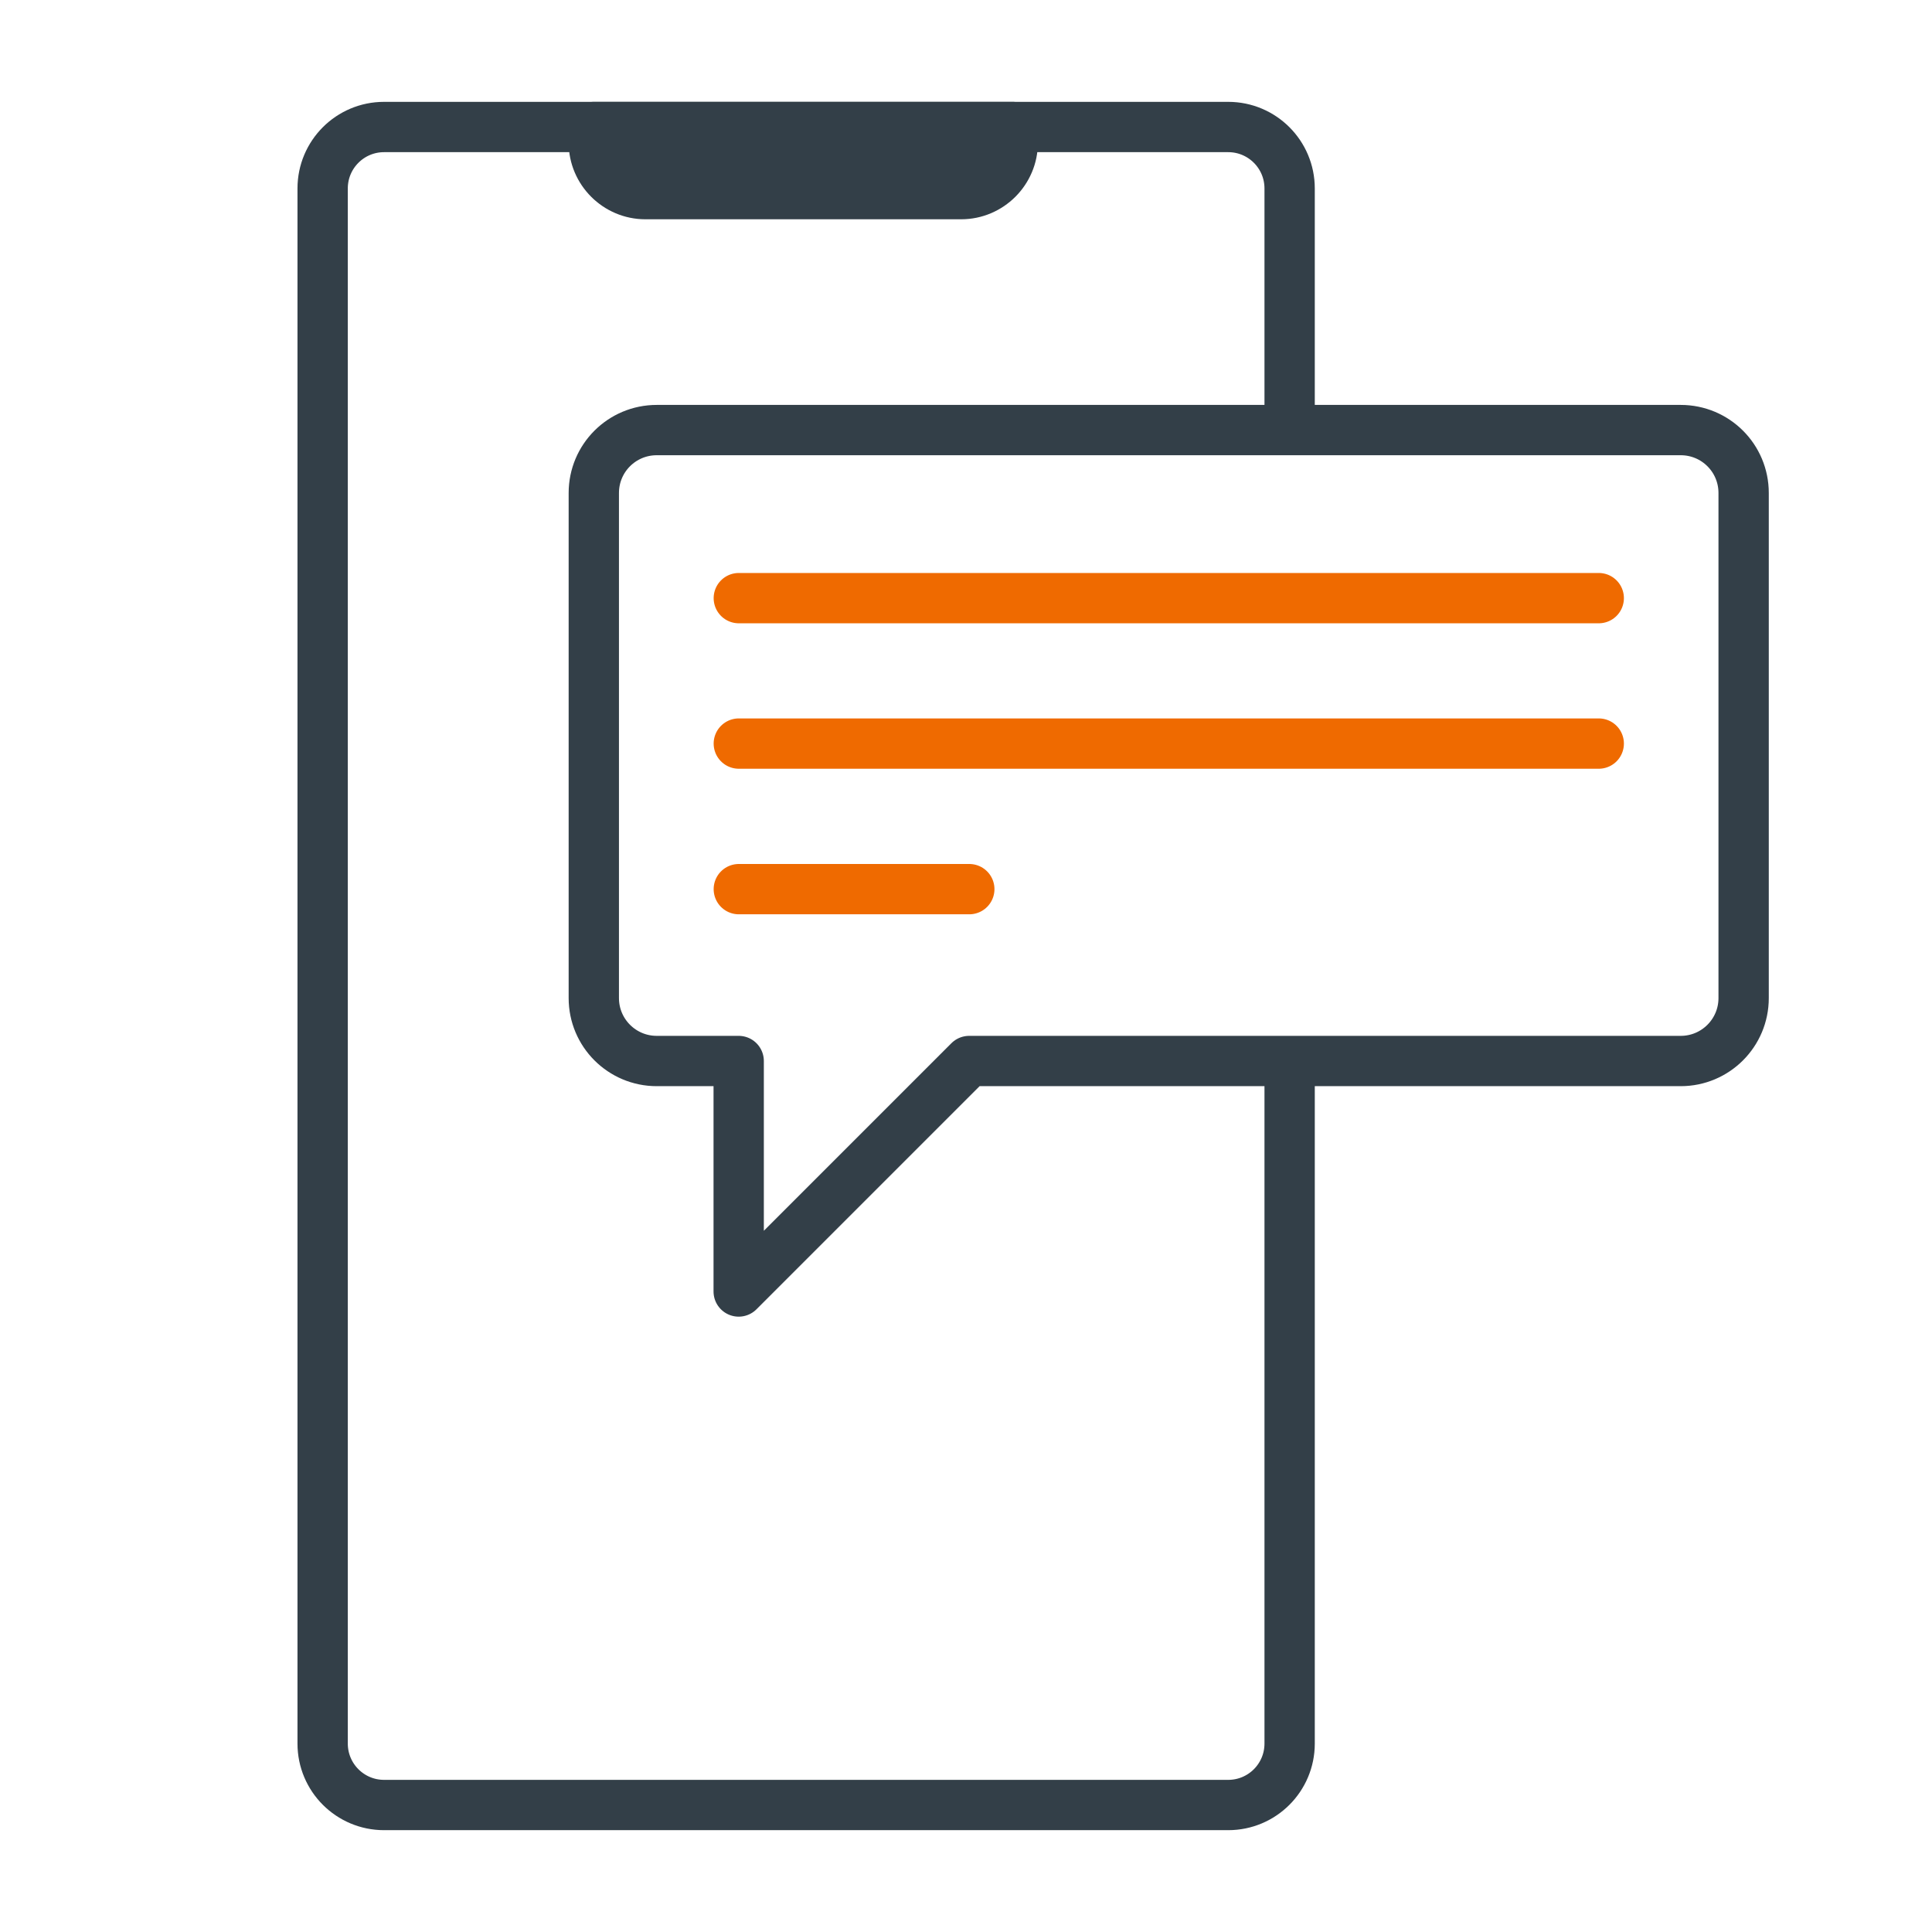
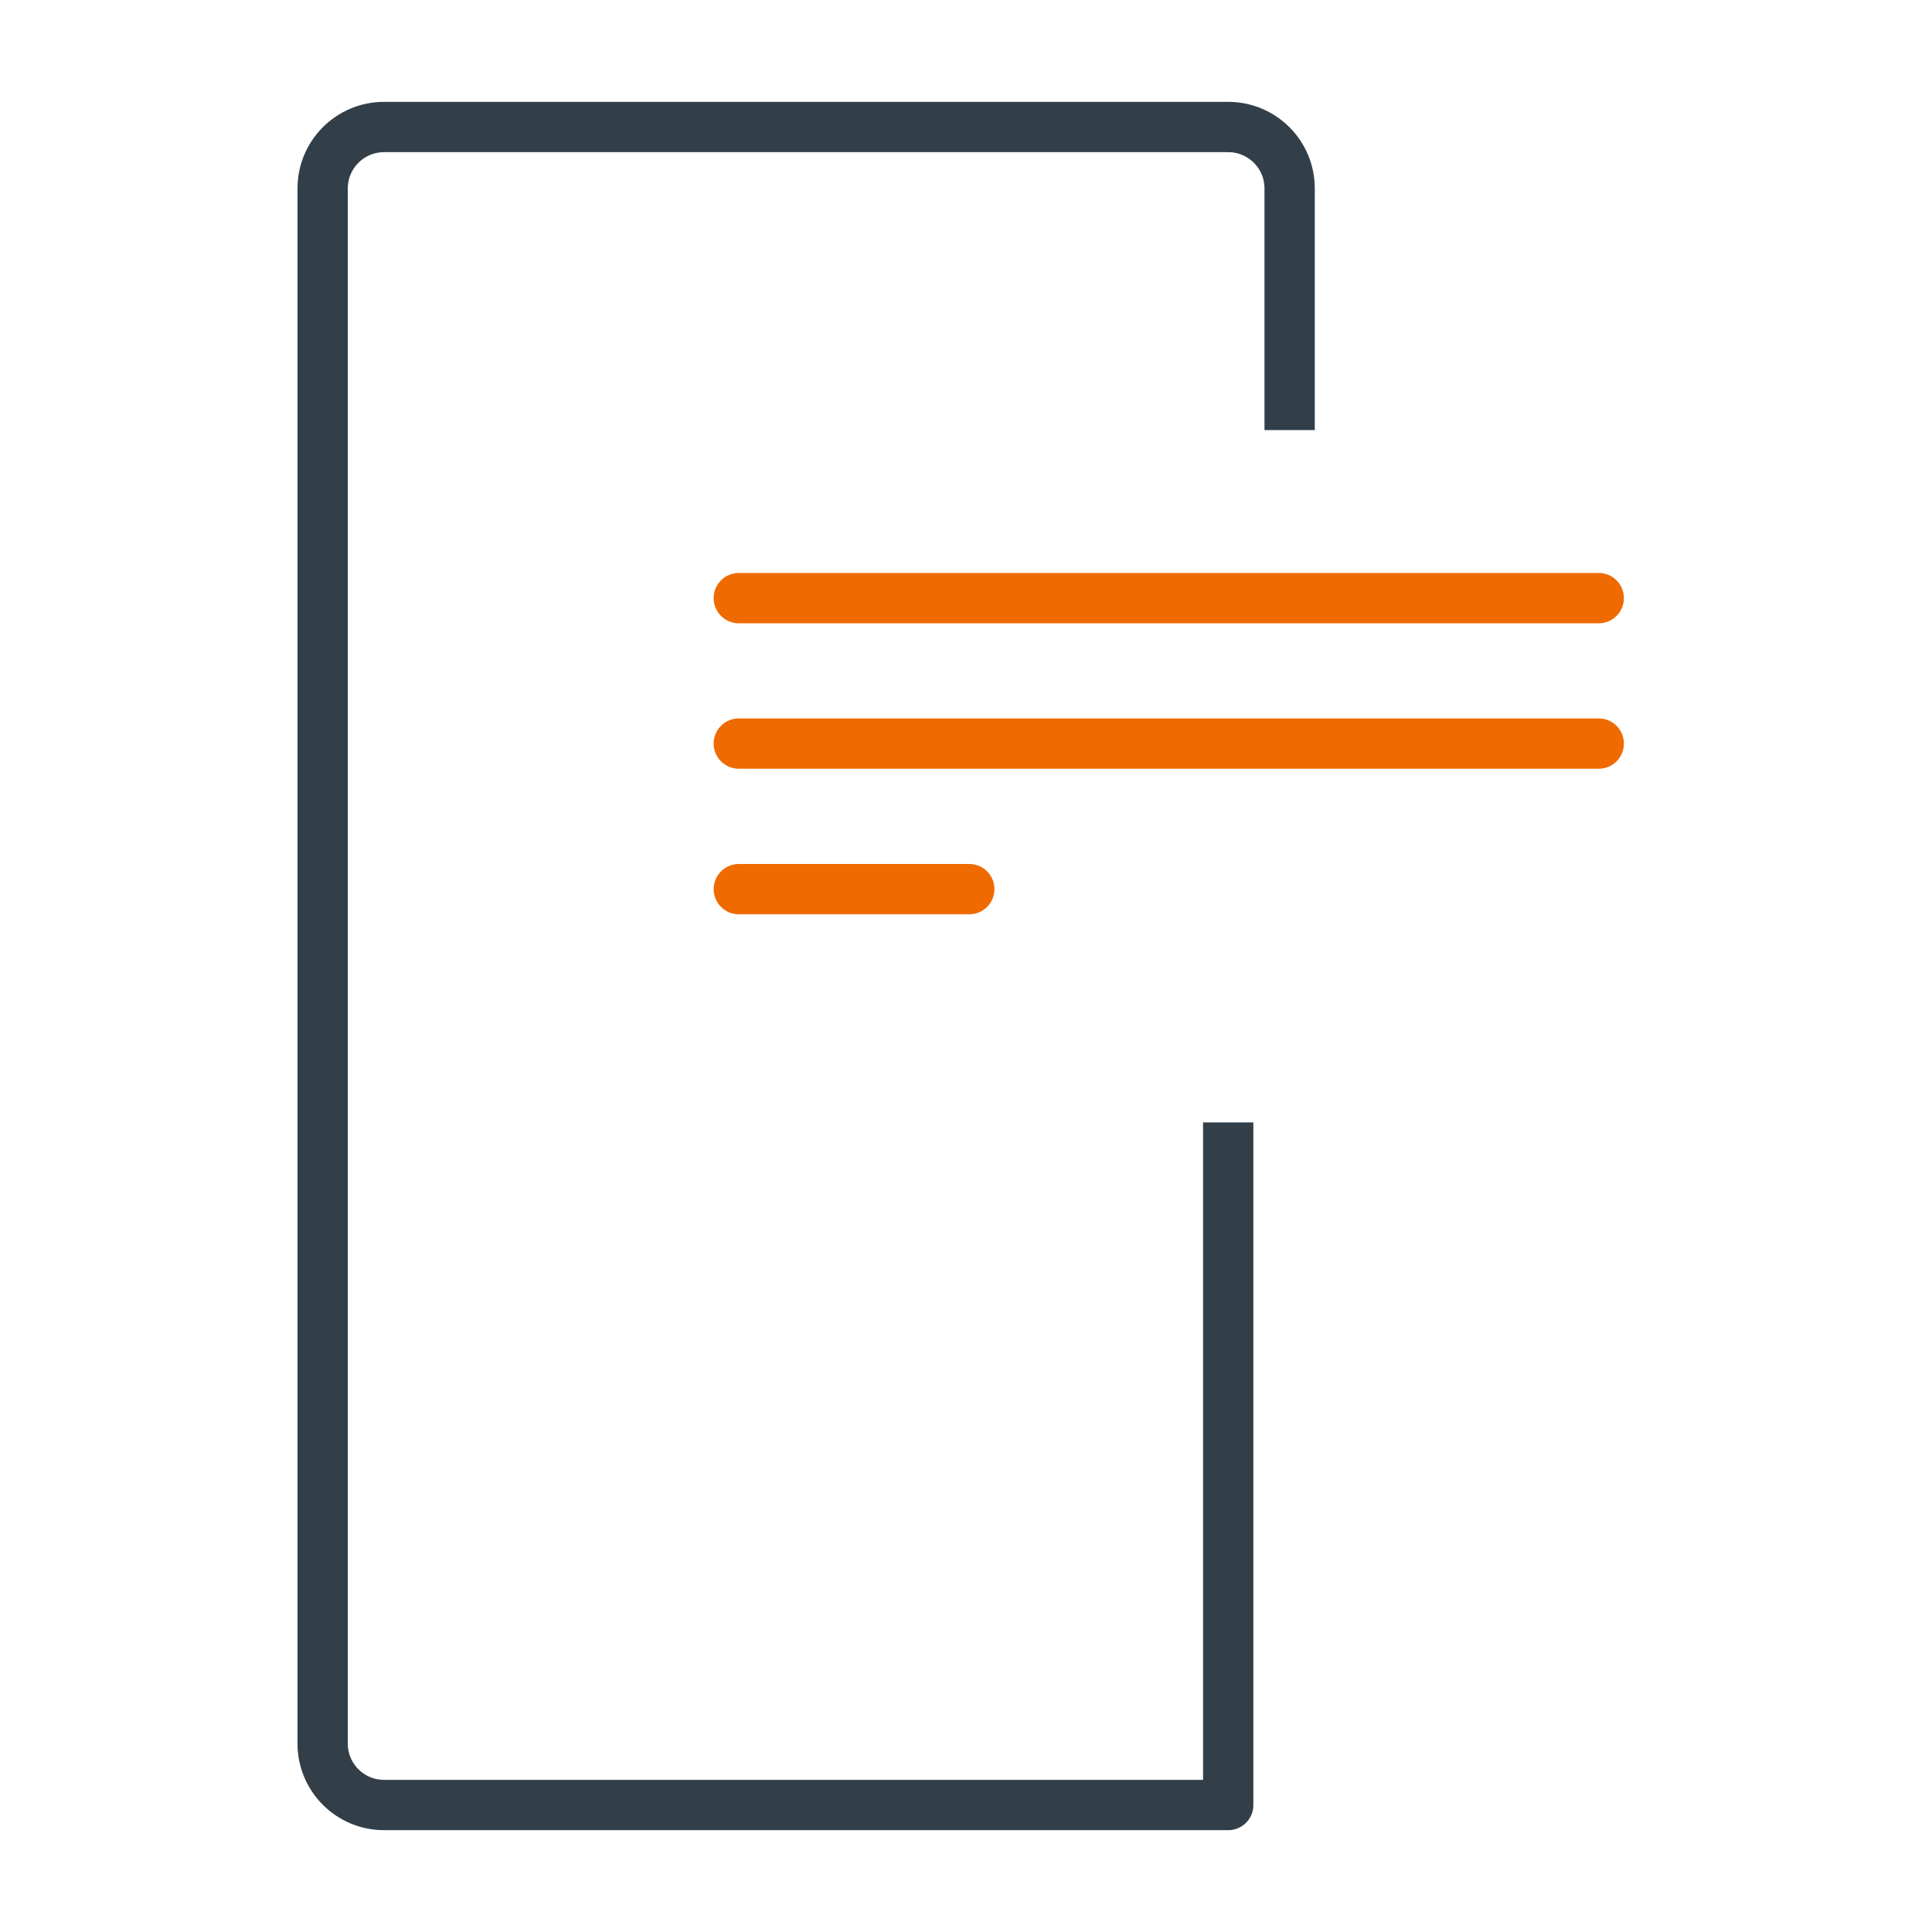
<svg xmlns="http://www.w3.org/2000/svg" height="96" viewBox="0 0 96 96" width="96">
  <g stroke-linejoin="round" stroke-width="2.5">
-     <path d="m29.506 6.311v.772c0 1.41 1.153 2.563 2.563 2.563h15.691c1.41 0 2.563-1.153 2.563-2.563v-.772z" fill="#333f48" stroke="#333f48" />
    <g fill="none">
-       <path d="m64.081 21.37v-12.007c0-1.686-1.366-3.052-3.052-3.052h-41.945c-1.686 0-3.052 1.366-3.052 3.052v77.275c0 1.686 1.366 3.052 3.052 3.052h41.945c1.686 0 3.052-1.366 3.052-3.052v-33.917" stroke="#333f48" />
-       <path d="m83.513 21.37c1.728 0 3.127 1.393 3.127 3.127v25.097c0 1.728-1.399 3.127-3.127 3.127h-35.355l-11.453 11.453v-11.453h-4.072c-1.728 0-3.127-1.399-3.127-3.127v-25.097c0-1.733 1.399-3.127 3.127-3.127z" stroke="#333f48" />
+       <path d="m64.081 21.37v-12.007c0-1.686-1.366-3.052-3.052-3.052h-41.945c-1.686 0-3.052 1.366-3.052 3.052v77.275c0 1.686 1.366 3.052 3.052 3.052h41.945v-33.917" stroke="#333f48" />
      <path d="m36.711 29.721h42.73" stroke="#ef6a00" stroke-linecap="round" />
      <path d="m36.711 36.948h42.73" stroke="#ef6a00" stroke-linecap="round" />
      <path d="m36.711 44.181h11.453" stroke="#ef6a00" stroke-linecap="round" />
    </g>
  </g>
</svg>